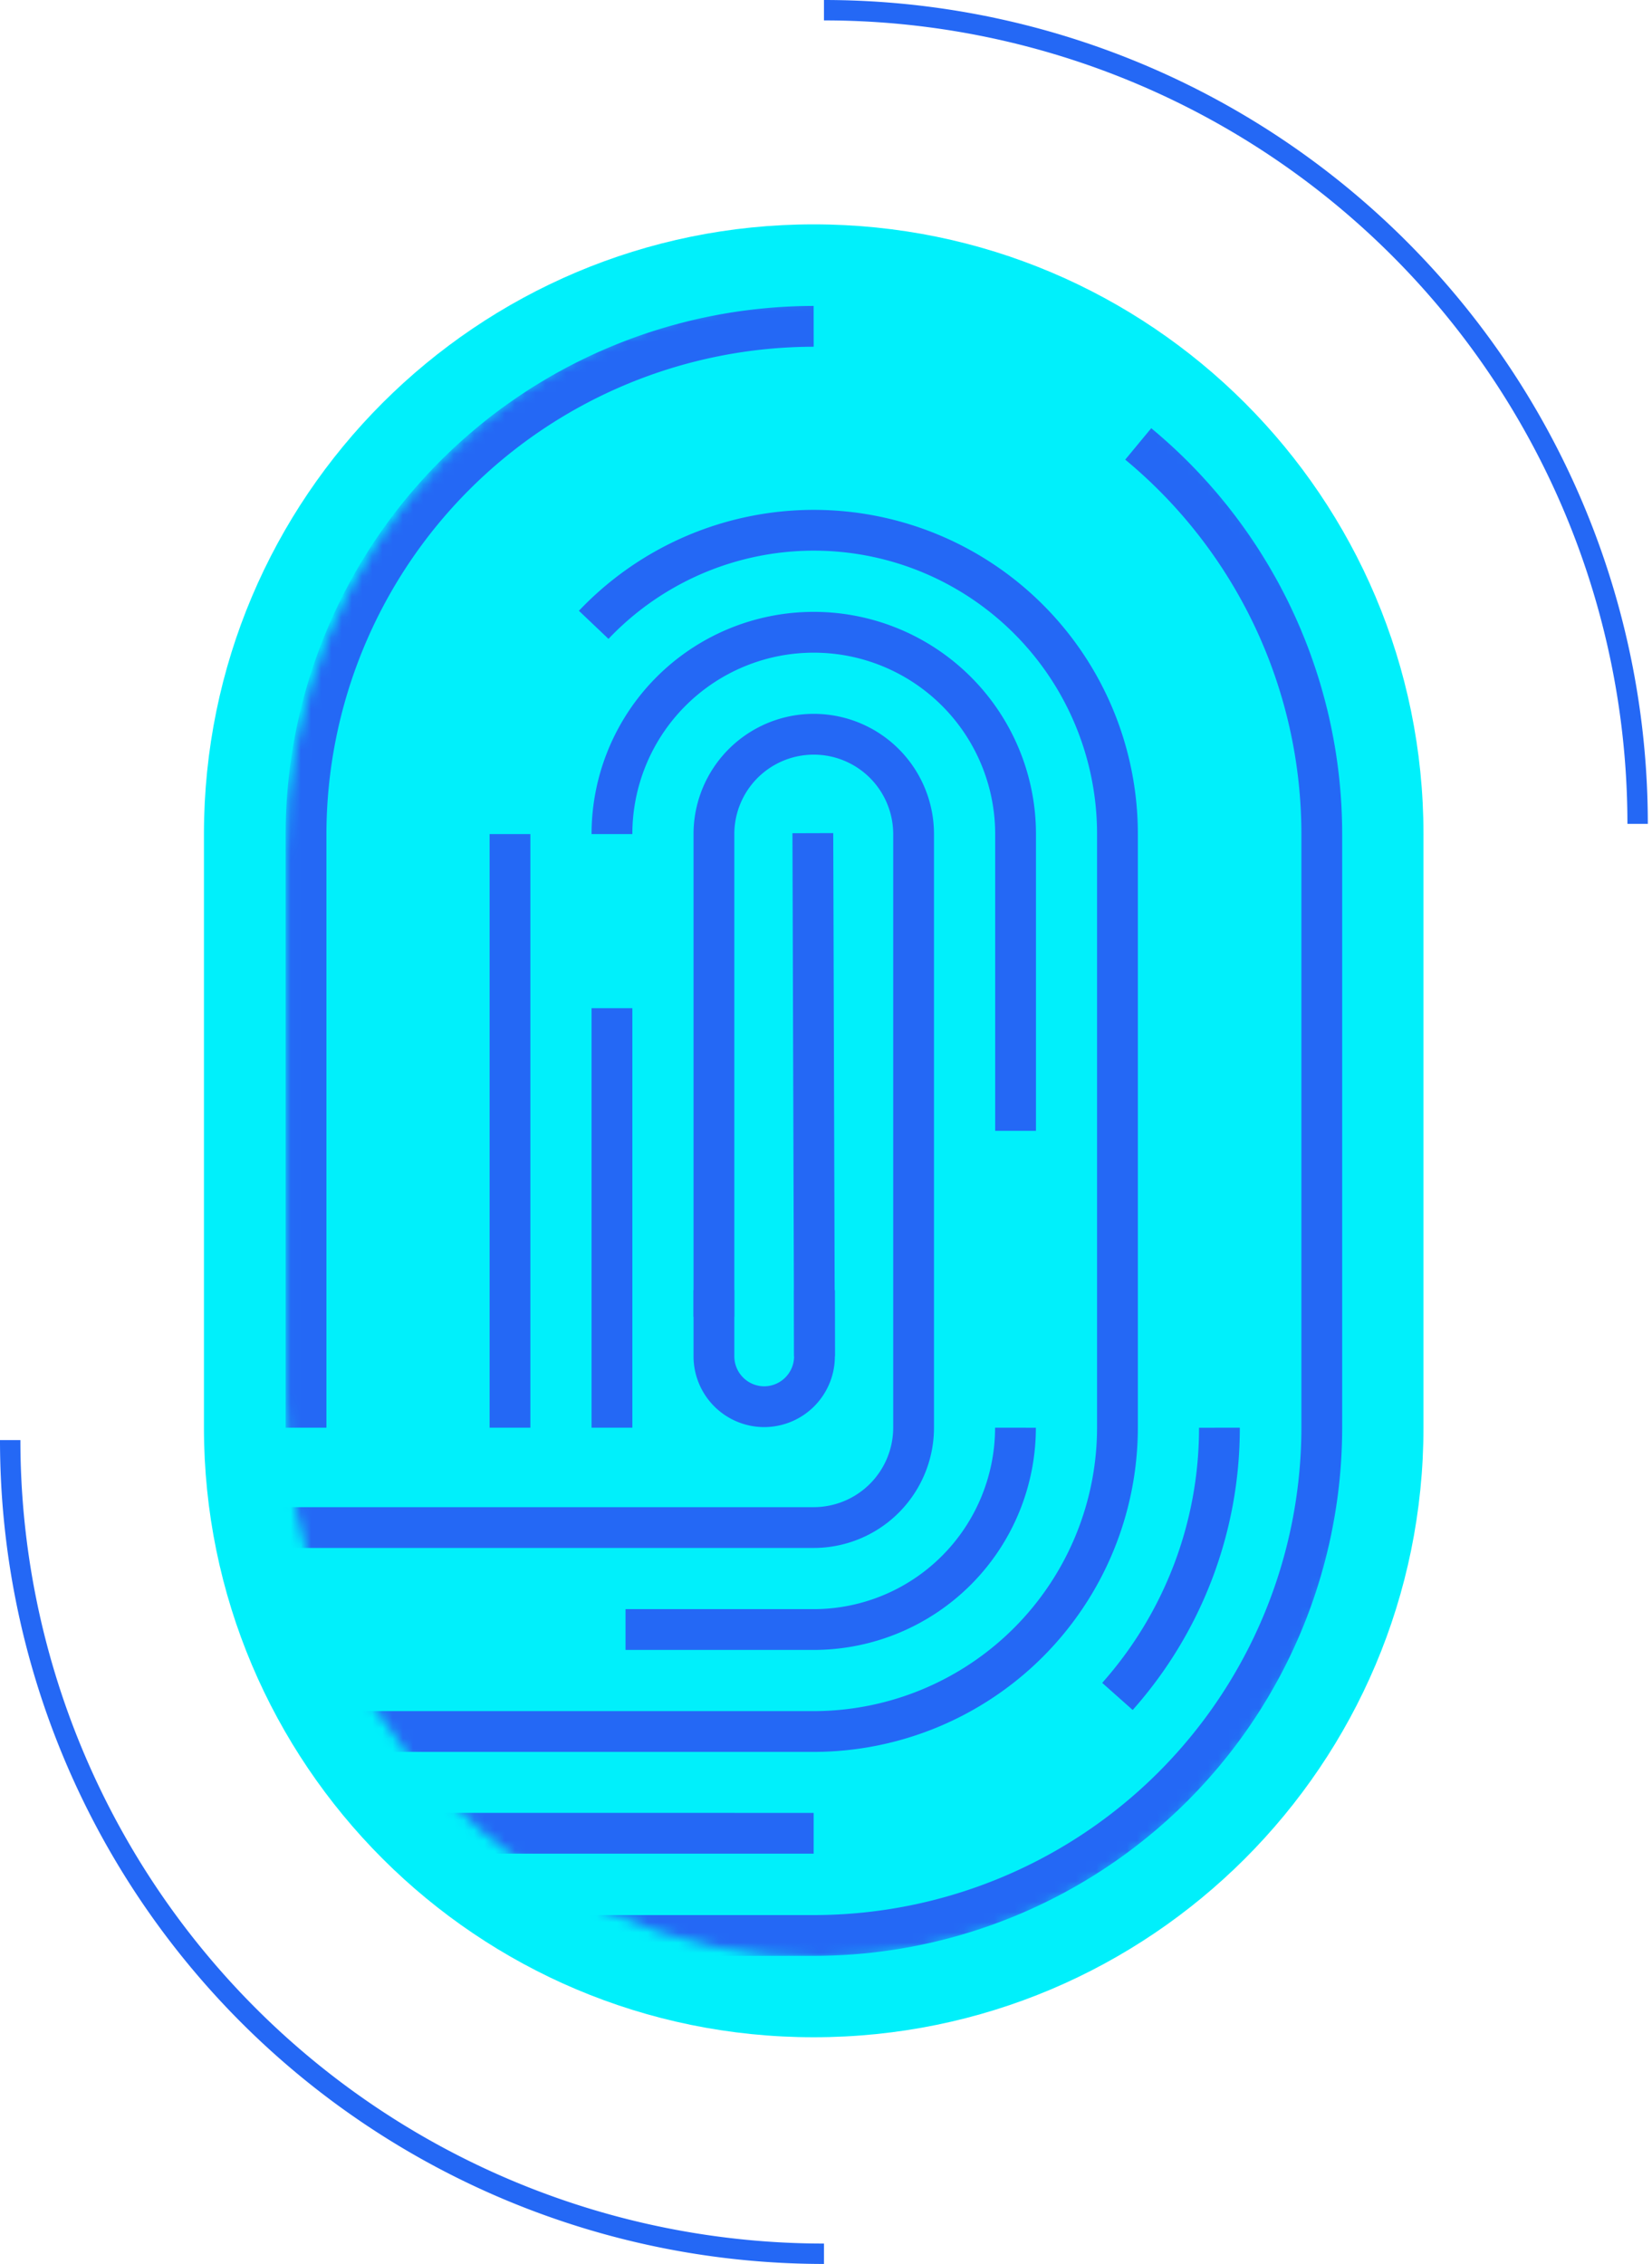
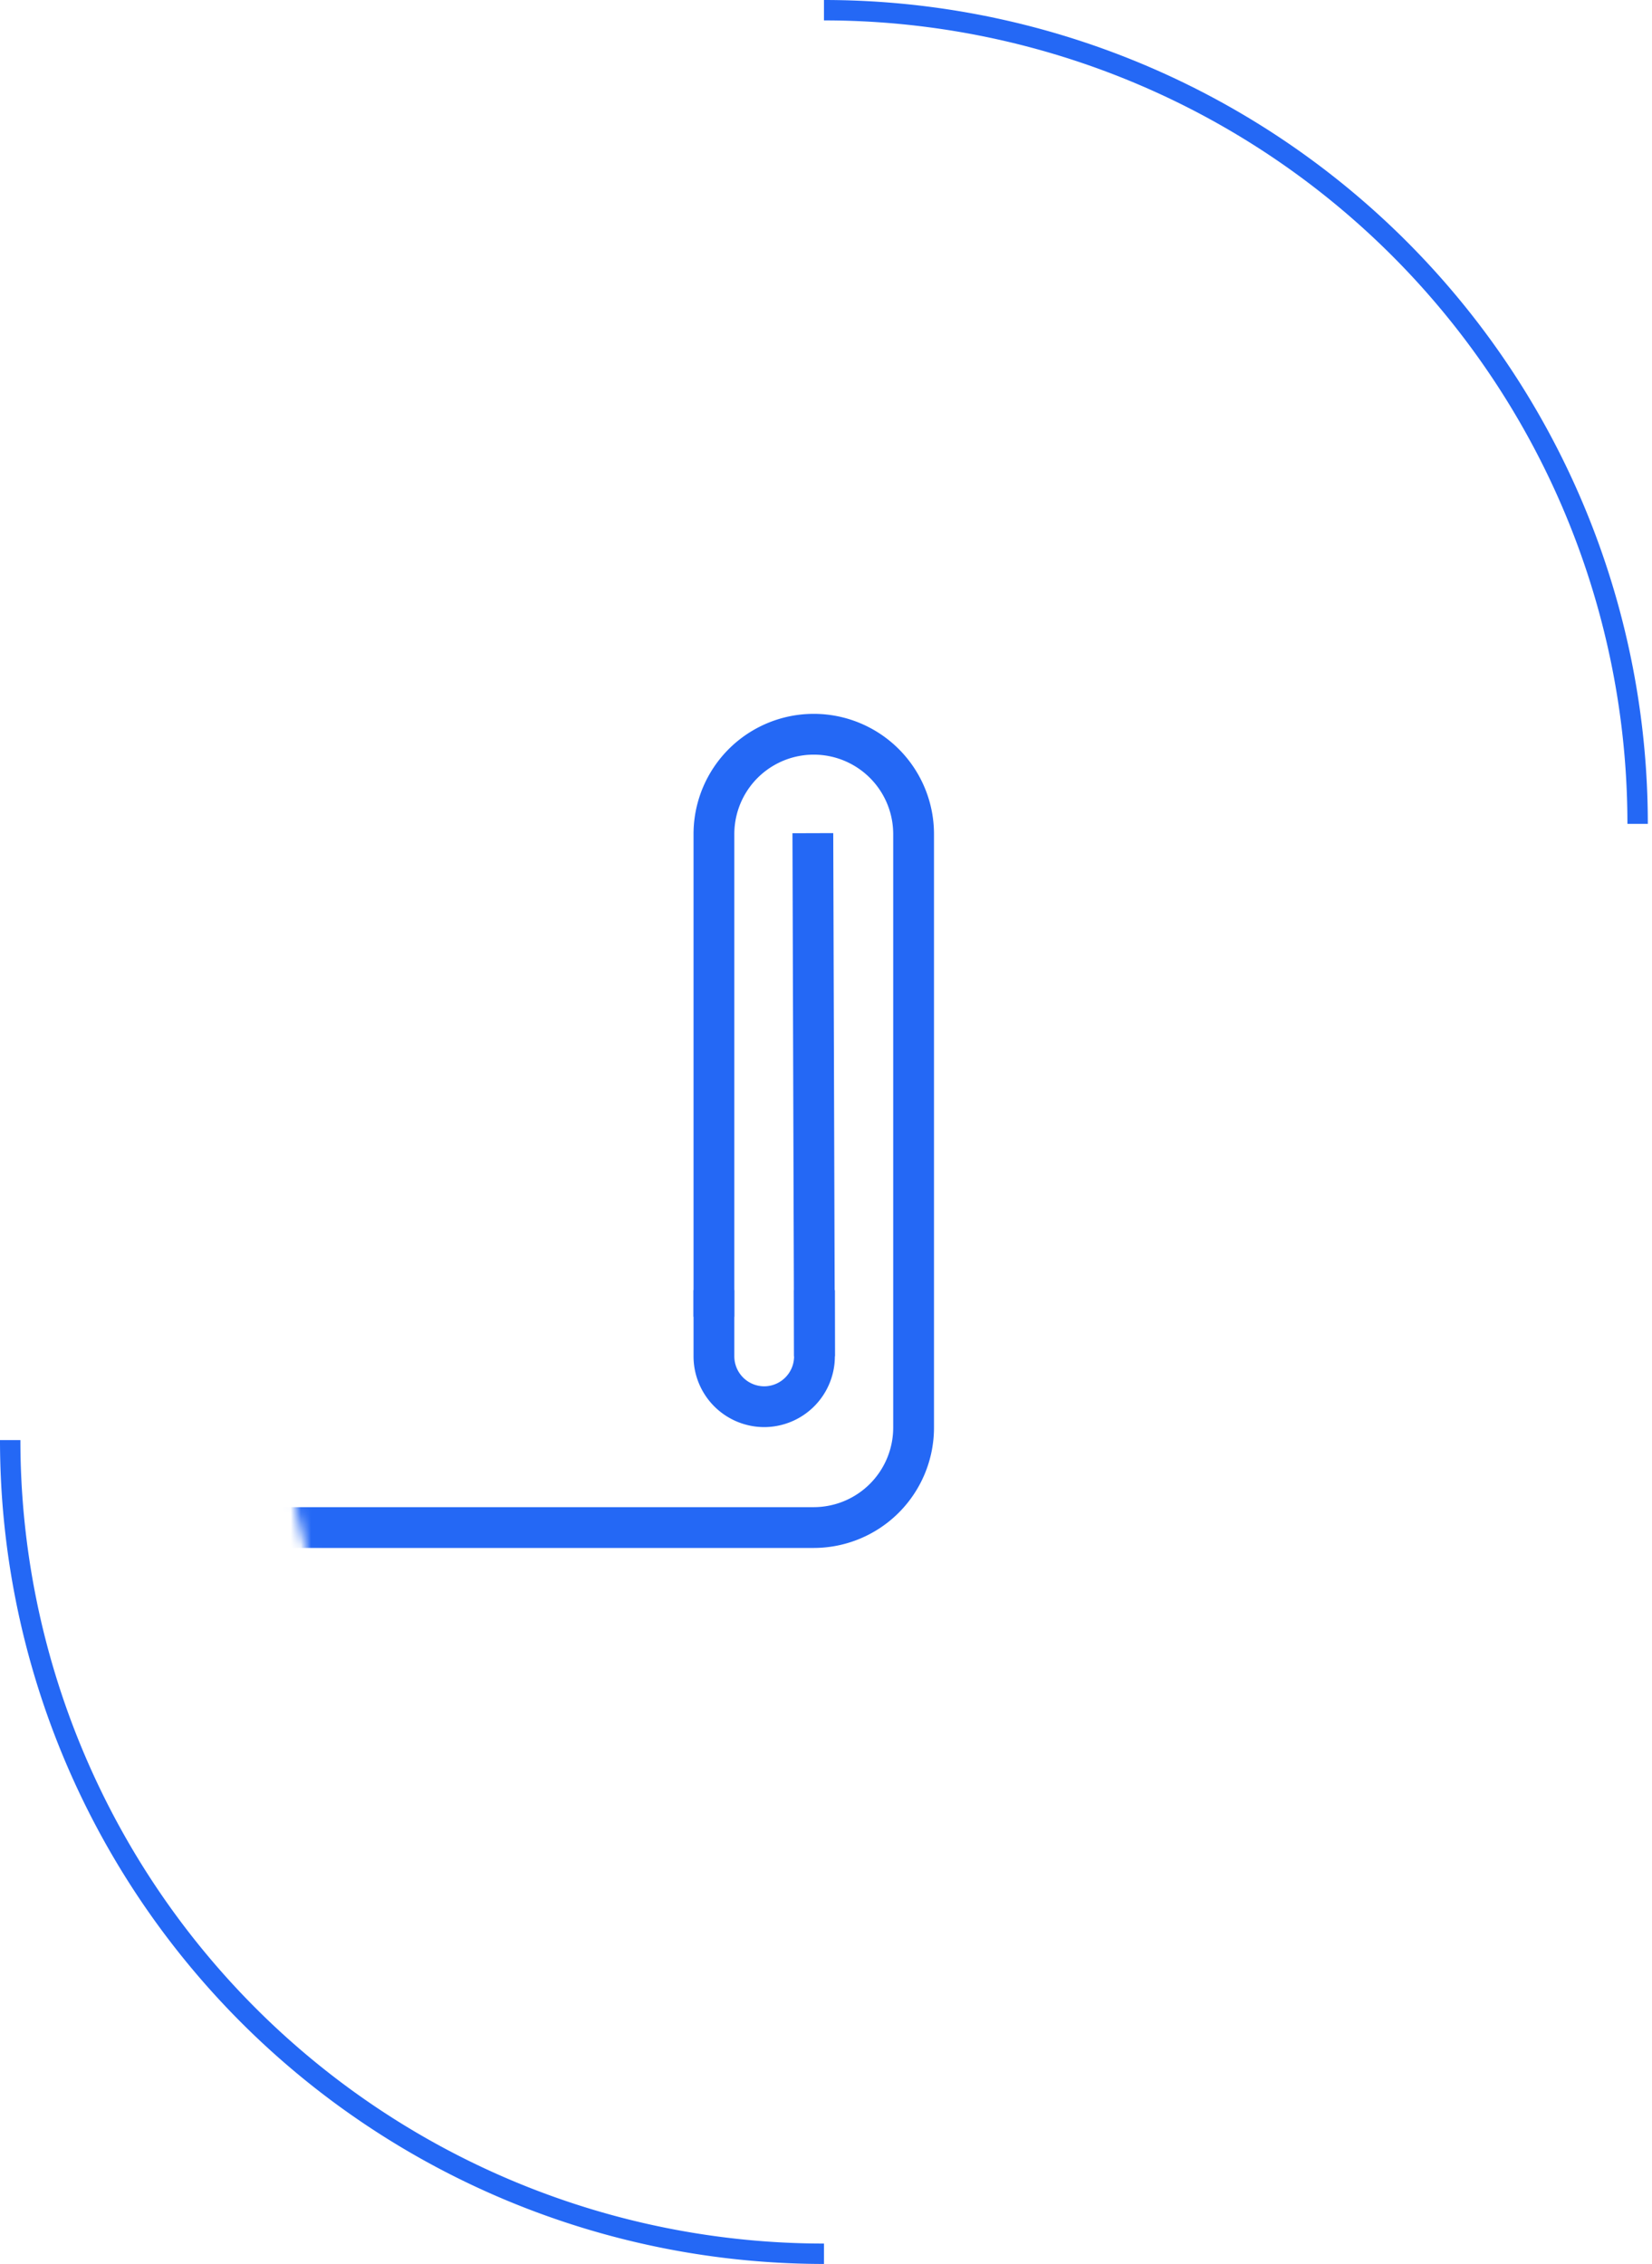
<svg xmlns="http://www.w3.org/2000/svg" width="162" height="222" fill="none">
-   <path d="M79.8 22h-.01C46.769 22 20 48.769 20 81.79v58.19c0 33.021 26.769 59.79 59.79 59.79h.01c33.021 0 59.79-26.769 59.79-59.79V81.79C139.59 48.769 112.821 22 79.8 22z" fill="#00F0FB" />
  <path d="M80.8 221a79.8 79.8 0 01-56.426-23.366A79.799 79.799 0 011 141.21M80.8 1a79.792 79.792 0 0179.79 79.79" stroke="#2468F5" stroke-width="2" stroke-miterlimit="10" />
  <mask id="a" style="mask-type:alpha" maskUnits="userSpaceOnUse" x="28" y="29" width="106" height="163">
    <path d="M80.514 29h-.009C51.513 29 28.01 53.545 28.01 83.822v53.356C28.01 167.455 51.513 192 80.505 192h.01c28.992 0 52.495-24.545 52.495-54.822V83.822C133.01 53.545 109.507 29 80.514 29z" fill="#00F0FB" />
  </mask>
  <g mask="url(#a)" stroke="#2468F5" stroke-width="4" stroke-miterlimit="10">
-     <path d="M111.619 43.53a49.696 49.696 0 0118 38.26V140a49.84 49.84 0 01-49.79 49.79h-57.6M30.01 140V81.79A49.85 49.85 0 0179.79 32m0 147.77H21.44M119.58 140a39.6 39.6 0 01-10 26.35" />
-     <path d="M58.22 61.27a29.77 29.77 0 0151.36 20.52V140a29.82 29.82 0 01-29.79 29.79H20.64M50.01 140V81.79" />
-     <path d="M99.58 140a19.8 19.8 0 01-19.79 19.79H61.34m-1.33-78a19.79 19.79 0 1139.58 0v29.1M60.01 140V98.86" />
    <path d="M70.01 129.12V81.79a9.79 9.79 0 1119.58 0V140a9.801 9.801 0 01-9.79 9.79h-59M79.87 133l-.16-51.3" />
    <path d="M79.87 126.51V133a4.943 4.943 0 01-4.93 4.94v0a4.942 4.942 0 01-4.93-4.94v-6.49" />
  </g>
</svg>